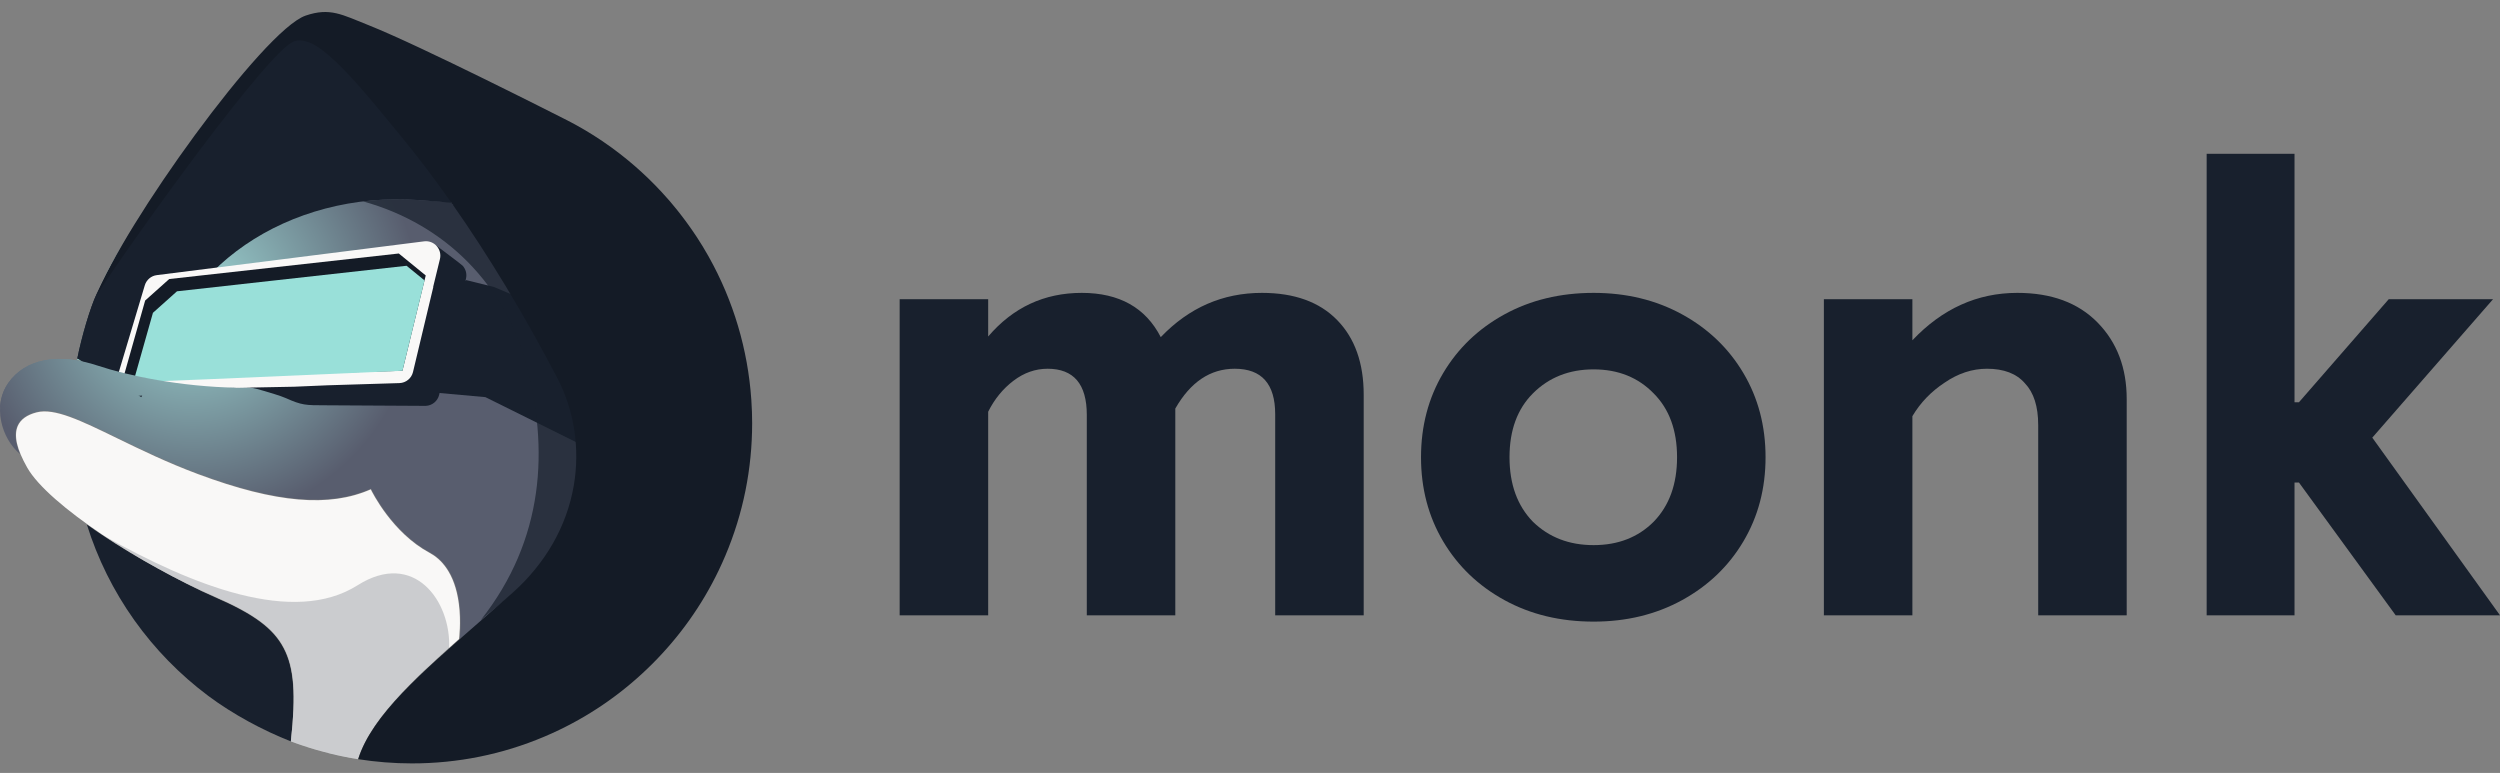
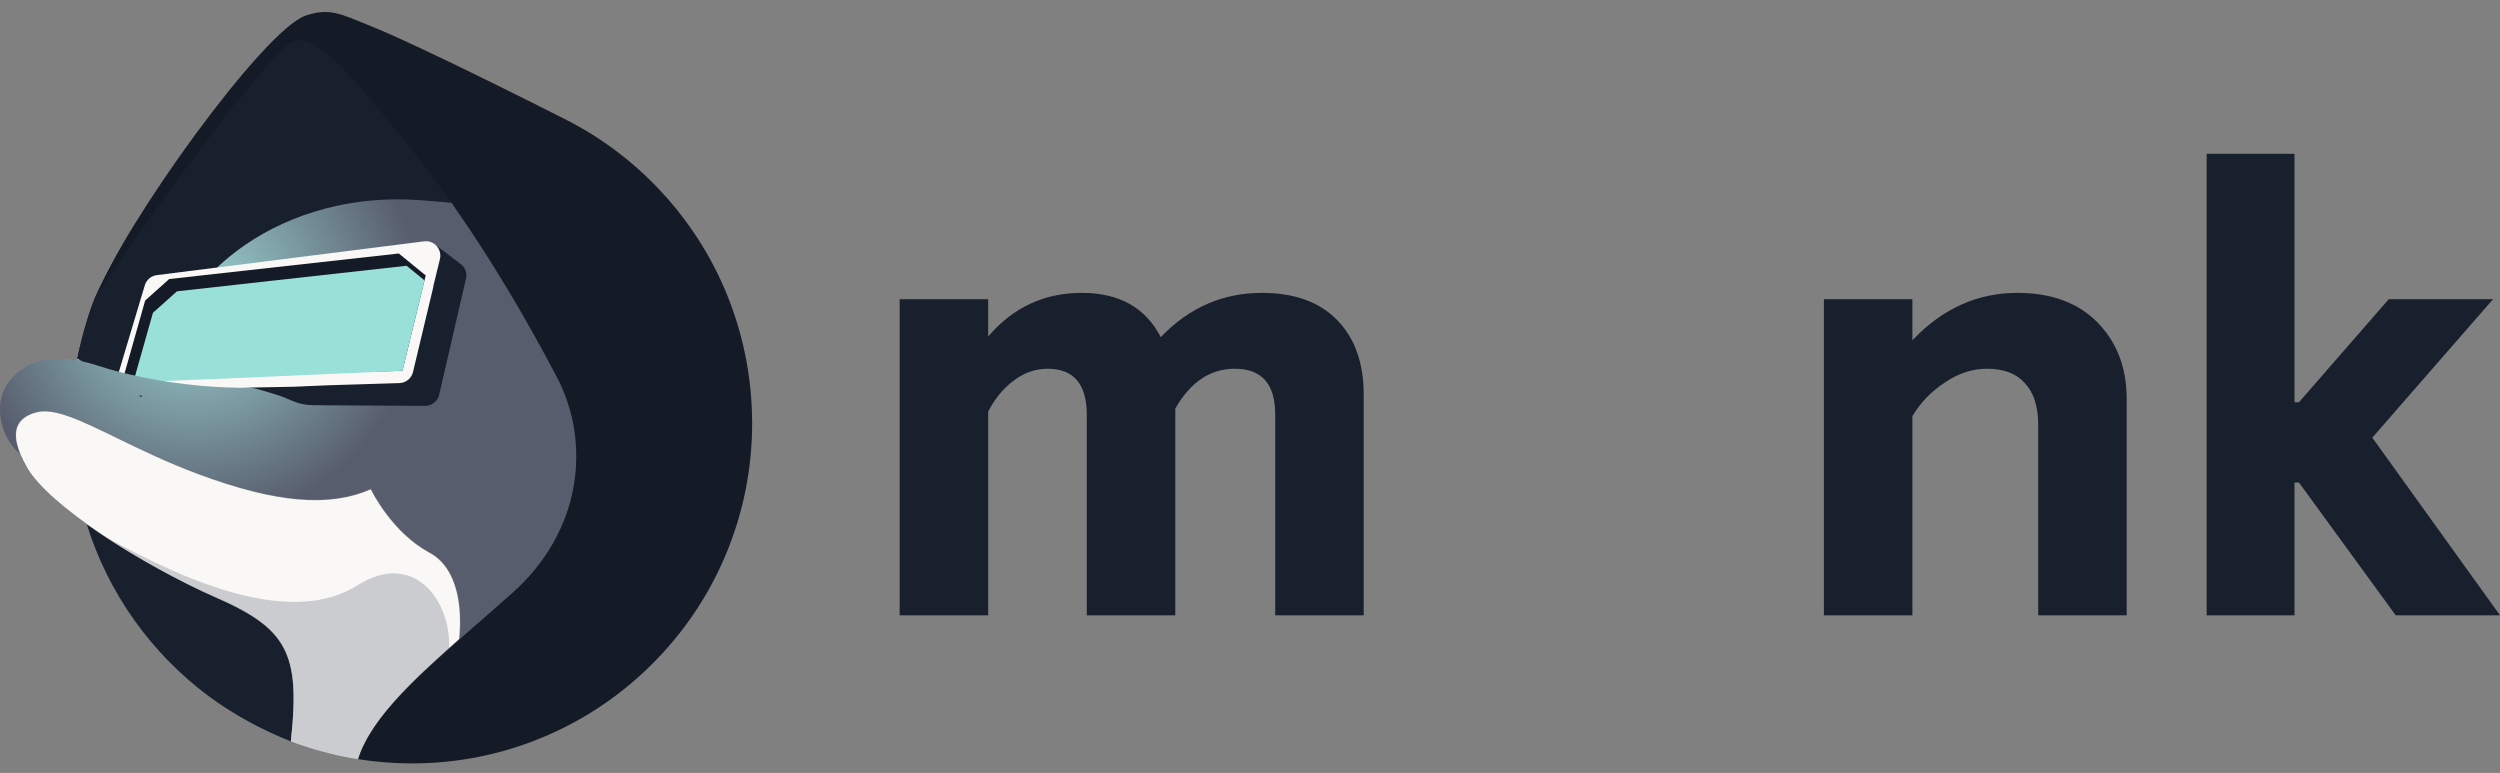
<svg xmlns="http://www.w3.org/2000/svg" width="207" height="64" viewBox="0 0 207 64" fill="none">
  <rect x="0" y="0" width="207" height="64" fill="#808080" stroke="none" />
  <path d="M19.879 14.334C20.552 12.379 20.999 11.079 21.393 9.916C17.641 11.873 14.285 14.7 11.687 18.093C9.01 21.589 7.183 25.641 6.402 29.809C6.961 29.904 7.544 30.05 8.147 30.252C9.457 30.689 11.095 31.138 13.001 31.47C13.433 28.39 14.766 25.634 16.795 23.324C18.09 19.538 19.215 16.263 19.879 14.334Z" fill="#99E0D9" />
  <path d="M33.857 10.33C33.476 9.868 33.058 9.055 32.697 8.613C29.817 5.099 26.924 3.019 24.856 2.908C22.205 2.765 11.937 15.939 7.983 24.382C7.479 25.458 6.759 27.87 6.402 29.682L13.038 31.349L19.79 29.457L20.97 20.049C24.328 17.945 28.477 16.725 32.927 16.725C33.53 16.725 34.138 16.617 34.75 16.663C35.635 16.729 36.523 16.715 37.391 16.876C36.905 14.444 35.3 12.074 33.857 10.33Z" fill="#18202D" />
  <path d="M1.436 35.266C1.673 34.708 2.208 34.318 3.03 34.106C4.524 33.72 6.711 34.786 9.739 36.26C11.673 37.202 13.867 38.269 16.408 39.218C19.667 40.435 22.392 41.123 24.737 41.32C27.031 41.513 28.983 41.237 30.703 40.477L30.72 40.469L30.728 40.486C30.745 40.521 32.413 44.039 35.595 45.746C36.518 46.241 37.69 47.379 38.032 49.986C38.218 51.405 38.075 52.914 38.046 53.136C38.571 52.674 39.873 51.951 40.419 51.475C41.318 50.692 42.248 49.881 43.178 49.05C45.907 46.616 47.655 43.557 48.232 40.202C48.757 37.15 48.274 33.989 46.869 31.303C44.129 26.064 41.186 21.194 38.189 16.92C37.31 16.757 35.647 16.638 34.75 16.572C23.856 15.759 14.323 22.309 13.04 31.48C15.671 31.936 18.808 32.166 22.295 31.827L22.299 31.864C16.258 32.452 11.264 31.333 8.138 30.291C4.822 29.185 2.107 29.698 0.69 31.7C0.069 32.577 -0.143 33.707 0.095 34.881C0.312 35.953 0.881 36.94 1.661 37.6C1.261 36.624 1.185 35.854 1.436 35.266Z" fill="url(#paint0_radial_257_29919)" />
  <path d="M13.664 47.394C11.42 46.184 9.124 44.814 7.192 43.428C8.074 46.258 9.395 48.921 11.118 51.346C12.824 53.742 14.882 55.851 17.238 57.614C19.262 59.128 21.748 60.47 24.085 61.388C24.517 57.476 24.325 55.296 23.48 53.678C22.625 52.041 21.024 50.853 17.771 49.443C16.466 48.876 15.069 48.149 13.664 47.394Z" fill="#18202D" />
  <path d="M38.005 52.915H38.001C38.003 52.902 38.194 51.542 37.99 49.991C37.65 47.399 36.488 46.271 35.573 45.78C32.494 44.128 30.827 40.787 30.698 40.52C28.975 41.278 27.023 41.552 24.73 41.36C22.382 41.163 19.654 40.474 16.391 39.256C13.848 38.306 11.654 37.238 9.719 36.297C6.699 34.827 4.516 33.764 3.035 34.146C2.227 34.355 1.699 34.737 1.468 35.283C1.132 36.073 1.39 37.196 2.254 38.719C4.008 41.812 11.848 46.834 17.785 49.408C21.047 50.822 22.654 52.014 23.513 53.661C24.363 55.288 24.519 57.459 24.083 61.388C24.404 61.51 24.732 61.621 25.058 61.731C26.551 62.237 28.094 62.615 29.648 62.862C30.646 59.652 33.96 56.474 38.005 52.915Z" fill="#F9F8F7" />
-   <path d="M37.195 24.185L35.82 30.43L35.724 32.482L40.189 32.883L52.026 38.752L48.438 26.936L40.884 23.758L38.596 23.192L37.195 24.185Z" fill="#18202D" />
  <path opacity="0.2" d="M36.67 54.106L37.188 53.691C37.365 49.774 34.284 45.5 29.604 48.462C24.287 51.826 15.921 48.462 8.687 44.413C11.556 46.321 14.896 48.154 17.787 49.406C21.049 50.82 22.655 52.012 23.514 53.659C24.364 55.286 24.52 57.457 24.085 61.386C24.406 61.508 24.733 61.619 25.059 61.729C26.553 62.235 28.095 62.613 29.65 62.86C30.538 60.014 33.244 57.192 36.67 54.106Z" fill="#18202D" />
-   <path opacity="0.72" d="M46.362 31.305C43.622 26.066 42.234 21.222 39.237 16.949C38.359 16.785 35.651 16.639 34.752 16.572C33.153 16.453 31.583 16.493 30.064 16.676C37.01 18.602 41.749 23.681 43.508 29.995C45.488 37.105 45.071 44.688 39.803 51.347C40.657 50.602 41.535 49.966 42.415 49.181C45.144 46.746 47.147 43.557 47.724 40.202C48.25 37.15 47.767 33.991 46.362 31.305Z" fill="#18202D" />
  <path d="M24.856 3.351C22.212 3.112 11.937 15.942 7.983 24.386C7.479 25.462 6.759 27.874 6.402 29.685L11.703 32.886" fill="#18202D" />
  <path d="M19.243 32.093C20.455 31.953 21.099 32.145 21.821 32.358C22.25 32.485 23.227 32.767 23.669 32.964C24.995 33.558 25.313 33.559 26.918 33.558L35.25 33.606C35.784 33.585 36.237 33.212 36.362 32.694L38.582 23.078C38.679 22.674 38.56 22.283 38.313 22.006C38.215 21.895 36.11 20.324 36.11 20.324L35.968 20.409L19.53 29.579L14.615 32.118" fill="#18202D" />
  <path d="M35.12 19.983L12.986 22.78C12.513 22.838 12.121 23.174 11.987 23.631L9.854 30.753C9.627 31.535 10.233 32.31 11.047 32.279L24.361 32.02L27.135 31.902L33.082 31.72C33.615 31.699 34.07 31.326 34.195 30.808L35.882 23.743L35.863 23.764L36.427 21.449C36.622 20.637 35.948 19.881 35.12 19.983Z" fill="#F9F8F7" />
  <path d="M12.019 24.884L14.011 23.103L33.02 20.989L35.25 22.808L33.322 30.701L23.643 30.972L21.38 30.713H18.524L12.677 31.055L11.125 31.642L10.243 31.164L12.019 24.884Z" fill="#141B26" />
  <path d="M62.258 34.044C62.248 33.74 62.232 33.437 62.212 33.135C62.21 33.116 62.209 33.098 62.208 33.08C61.922 28.936 60.726 24.911 58.704 21.294C58.69 21.269 58.675 21.243 58.662 21.218C58.521 20.966 58.374 20.717 58.224 20.47C58.204 20.435 58.182 20.4 58.161 20.365C58.017 20.128 57.868 19.893 57.716 19.66C57.698 19.632 57.679 19.603 57.66 19.575C57.553 19.411 57.442 19.25 57.33 19.088C57.226 18.936 57.12 18.786 57.013 18.637C56.926 18.515 56.838 18.395 56.748 18.274C56.648 18.139 56.547 18.006 56.444 17.872C56.341 17.739 56.24 17.606 56.135 17.474C56.049 17.366 55.961 17.26 55.873 17.153C55.749 17.001 55.624 16.849 55.497 16.7C55.439 16.632 55.38 16.567 55.322 16.501C53.947 14.927 52.402 13.508 50.714 12.273C50.697 12.262 50.682 12.25 50.665 12.237C50.443 12.076 50.218 11.917 49.99 11.763C49.947 11.734 49.906 11.704 49.863 11.675C49.655 11.535 49.446 11.397 49.234 11.264C49.166 11.221 49.099 11.178 49.03 11.135C48.837 11.014 48.644 10.896 48.449 10.78C48.354 10.724 48.259 10.67 48.164 10.615C47.99 10.514 47.815 10.415 47.637 10.318C47.521 10.254 47.403 10.193 47.286 10.13C47.151 10.06 46.962 9.963 46.726 9.841C46.182 9.568 34.849 3.809 30.548 2.097C28.314 1.209 27.332 0.604 25.312 1.29C21.795 2.486 10.181 18.683 7.99 24.513C8.464 23.456 21.269 5.248 24.145 3.524C24.716 3.183 25.595 3.309 26.707 4.164C28.143 5.267 29.779 7.109 31.986 9.803C32.347 10.245 32.721 10.701 33.102 11.161C34.552 12.914 36.007 14.832 37.449 16.888C37.475 16.893 37.501 16.897 37.527 16.901L37.521 16.939C37.508 16.936 37.495 16.935 37.48 16.932C40.471 21.199 43.406 26.061 46.141 31.289C47.55 33.983 48.034 37.152 47.508 40.211C46.928 43.574 45.176 46.641 42.441 49.081C41.51 49.91 40.581 50.722 39.682 51.506C34.923 55.657 30.785 59.24 29.654 62.86C31.11 63.089 32.611 63.21 34.1 63.21C37.904 63.21 41.593 62.465 45.067 60.995C45.487 60.819 45.9 60.632 46.31 60.434C49.17 59.059 51.759 57.22 54.024 54.956C56.288 52.692 58.127 50.102 59.502 47.242C59.698 46.834 59.885 46.419 60.063 45.999C61.532 42.525 62.278 38.836 62.278 35.032C62.278 34.725 62.273 34.419 62.262 34.112C62.26 34.09 62.26 34.066 62.258 34.044Z" fill="#141B26" />
  <path d="M12.663 25.901L11.05 31.601L11.127 31.642L17.135 31.406L33.324 30.701L35.154 23.219L33.663 22.006L14.655 24.119L12.663 25.901Z" fill="#99E0D9" />
  <path d="M19.608 32.103C14.941 32.018 10.58 31.102 8.142 30.29C4.825 29.184 2.11 29.697 0.694 31.699C0.281 32.282 0.049 32.977 0.01 33.722L19.608 32.103Z" fill="url(#paint1_radial_257_29919)" />
  <path d="M81.821 27.862C83.88 25.454 86.462 24.25 89.568 24.25C92.674 24.25 94.855 25.472 96.111 27.915C98.449 25.472 101.241 24.25 104.486 24.25C107.174 24.25 109.25 25 110.716 26.501C112.181 28.002 112.914 30.061 112.914 32.678V50.947H105.586V34.301C105.586 31.788 104.469 30.532 102.236 30.532C100.211 30.532 98.571 31.631 97.315 33.83V50.947H89.987V34.353C89.987 31.805 88.905 30.532 86.741 30.532C85.729 30.532 84.787 30.863 83.915 31.526C83.042 32.189 82.344 33.044 81.821 34.091V50.947H74.492V24.774H81.821V27.862Z" fill="#18202D" />
-   <path d="M131.95 24.25C134.672 24.25 137.115 24.843 139.278 26.03C141.442 27.216 143.135 28.839 144.356 30.898C145.577 32.957 146.188 35.278 146.188 37.86C146.188 40.443 145.577 42.763 144.356 44.822C143.135 46.881 141.442 48.504 139.278 49.69C137.115 50.877 134.672 51.47 131.95 51.47C129.193 51.47 126.733 50.877 124.569 49.69C122.406 48.504 120.713 46.881 119.492 44.822C118.27 42.763 117.66 40.443 117.66 37.86C117.66 35.278 118.27 32.957 119.492 30.898C120.713 28.839 122.406 27.216 124.569 26.03C126.733 24.843 129.193 24.25 131.95 24.25ZM131.95 30.584C129.926 30.584 128.251 31.247 126.925 32.573C125.634 33.864 124.988 35.627 124.988 37.86C124.988 40.094 125.634 41.873 126.925 43.2C128.251 44.491 129.926 45.136 131.95 45.136C133.974 45.136 135.632 44.491 136.923 43.2C138.214 41.873 138.86 40.094 138.86 37.86C138.86 35.627 138.214 33.864 136.923 32.573C135.632 31.247 133.974 30.584 131.95 30.584Z" fill="#18202D" />
  <path d="M158.346 28.176C160.824 25.559 163.72 24.25 167.035 24.25C169.862 24.25 172.078 25.07 173.683 26.71C175.289 28.351 176.091 30.462 176.091 33.044V50.947H168.763V35.191C168.763 33.655 168.396 32.503 167.663 31.736C166.965 30.933 165.919 30.532 164.523 30.532C163.301 30.532 162.132 30.916 161.016 31.683C159.899 32.416 159.009 33.341 158.346 34.458V50.947H151.017V24.774H158.346V28.176Z" fill="#18202D" />
  <path d="M190.354 39.954H189.987V50.947H182.711V12.734H189.987V33.306H190.354L197.787 24.774H206.424L196.426 36.237L207 50.947H198.363L190.354 39.954Z" fill="#18202D" />
  <defs>
    <radialGradient id="paint0_radial_257_29919" cx="0" cy="0" r="1" gradientUnits="userSpaceOnUse" gradientTransform="translate(15.943 24.682) scale(30.016)">
      <stop stop-color="#9ED8D5" />
      <stop offset="0.623" stop-color="#585D6E" />
    </radialGradient>
    <radialGradient id="paint1_radial_257_29919" cx="0" cy="0" r="1" gradientUnits="userSpaceOnUse" gradientTransform="translate(15.947 24.682) scale(30.016)">
      <stop stop-color="#9ED8D5" />
      <stop offset="0.623" stop-color="#585D6E" />
    </radialGradient>
  </defs>
</svg>